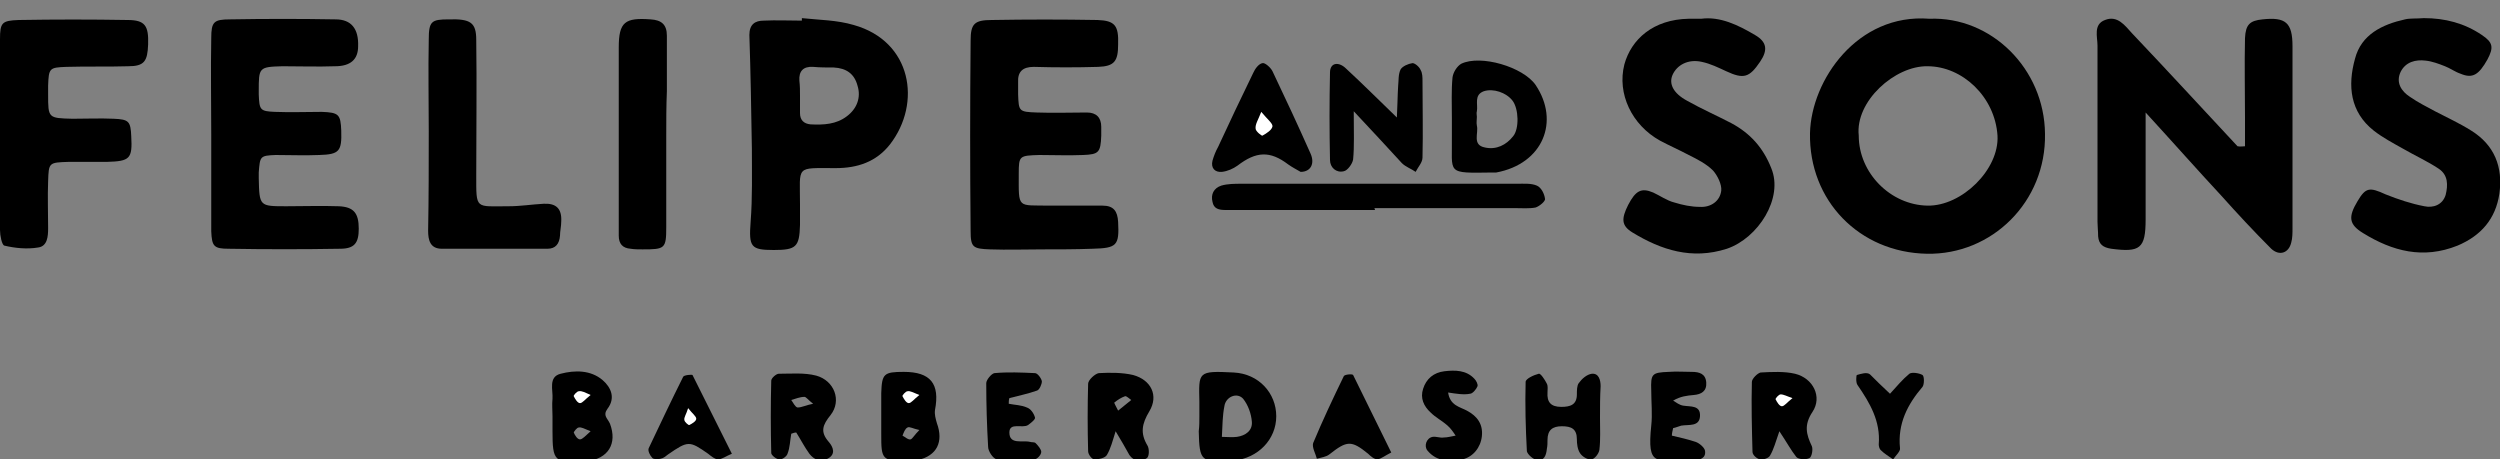
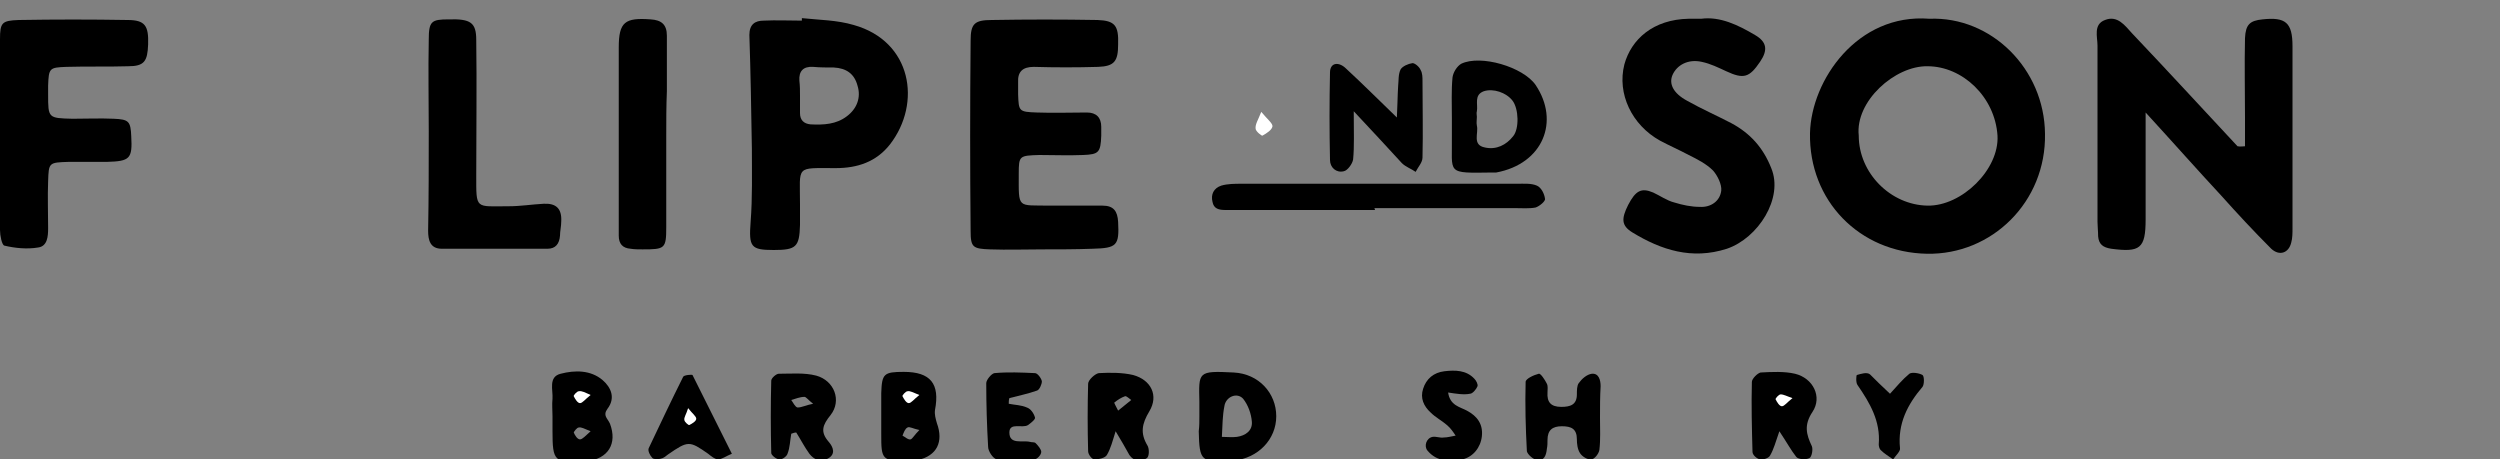
<svg xmlns="http://www.w3.org/2000/svg" version="1.1" id="Layer_1" x="0px" y="0px" viewBox="0 0 400 73.5" style="enable-background:new 0 0 400 73.5;" xml:space="preserve">
  <rect x="0" y="0" width="400" height="73.5" fill="#808080" stroke="none" />
  <style type="text/css">
	.st0{fill:#FFFFFF;}
</style>
  <path d="M308.7,3c9.9-0.4,18.4,8,18.5,18.4c0.2,10.9-8.5,19.4-18.9,19.2c-10.8-0.2-18.9-8.5-18.7-19.3C289.8,12.8,297.2,2.1,308.7,3  z M297.4,21.7c0,6,5.1,11.1,11,11.2c5.5,0.1,11.5-5.8,11.2-11.2c-0.4-6.2-5.6-11.1-11.2-11.1C303.2,10.5,296.8,16.2,297.4,21.7z" />
  <path d="M359.2,23.4c0-1.5,0-3,0-4.6c0-4.2-0.1-8.4,0-12.7c0.1-2.2,0.8-2.8,2.8-3c3.7-0.4,4.8,0.5,4.8,4.3c0,9.7,0,19.4,0,29.1  c0,0.8,0,1.6-0.2,2.3c-0.4,1.7-1.9,2.2-3.2,1c-2.8-2.8-5.4-5.6-8-8.5c-3.9-4.2-7.7-8.5-12.1-13.3c0,6.2,0,11.7,0,17.1  c0,4.7-0.9,5.3-5.5,4.7c-1.3-0.2-2-0.7-2.1-2c0-0.8-0.1-1.6-0.1-2.3c0-9.4,0-18.8,0-28.2c0-1.4-0.7-3.4,1.2-4.1  c2-0.8,3.2,0.9,4.3,2.1c5.7,6,11.3,12.1,16.9,18.1C358.5,23.5,358.9,23.4,359.2,23.4z" />
  <path d="M166.8,39.9c-2.8,0-5.6,0.1-8.4,0c-2.7-0.1-3.1-0.3-3.1-2.9c-0.1-10.2-0.1-20.3,0-30.5c0-2.7,0.6-3.3,3.4-3.3  c5.6-0.1,11.3-0.1,16.9,0c2.8,0.1,3.4,0.9,3.3,3.9c0,2.7-0.6,3.5-3.2,3.6c-3.4,0.1-6.9,0.1-10.3,0c-1.8,0-2.6,0.8-2.5,2.5  c0,0.6,0,1.3,0,1.9c0.1,2.7,0.1,2.8,3,2.9c2.7,0.1,5.3,0,8,0c1.5,0,2.3,0.8,2.3,2.3c0,0.5,0,0.9,0,1.4c-0.1,2.7-0.4,3-2.9,3.1  c-2.3,0.1-4.7,0-7,0c-3.2,0.1-3.3,0.1-3.3,3c0,5.7-0.3,5,5,5.1c2.8,0,5.6,0,8.4,0c1.8,0,2.4,0.9,2.5,2.6c0.2,3.8-0.2,4.2-4.1,4.3  C172.1,39.9,169.4,39.9,166.8,39.9z" />
-   <path d="M33.8,21.6c0-5.2-0.1-10.3,0-15.5c0-2.6,0.4-3,3-3c5.6-0.1,11.3-0.1,16.9,0c2.5,0,3.7,1.5,3.6,4.3c0,2.1-1.2,3.2-3.7,3.2  c-2.8,0.1-5.6,0-8.4,0c-3.8,0.1-3.8,0.2-3.8,4c0,0.2,0,0.3,0,0.5c0.1,2.5,0.2,2.7,2.6,2.8c2.5,0.1,5,0,7.5,0c2.7,0.1,3,0.4,3.1,3  c0.1,3.3-0.3,3.8-3.5,3.9c-2.3,0.1-4.7,0-7,0c-2.5,0.1-2.5,0.2-2.7,2.8c0,0.3,0,0.6,0,0.9C41.5,33,41.5,33,45.8,33  c2.8,0,5.6-0.1,8.4,0c2.4,0.1,3.2,1.1,3.2,3.6c0,2.3-0.7,3.2-3,3.2c-5.9,0.1-11.9,0.1-17.8,0c-2.4,0-2.7-0.4-2.8-2.8  C33.8,32,33.8,26.8,33.8,21.6C33.8,21.6,33.8,21.6,33.8,21.6z" />
  <path d="M128.3,2.9c2.8,0.3,5.6,0.3,8.3,1.1c9.3,2.6,10.9,12.5,5.8,19.1c-2.2,2.8-5.2,3.8-8.7,3.8c-6.5,0-5.7-0.5-5.7,5.8  c0,1.1,0,2.2,0,3.3c-0.1,3.5-0.6,4-4.2,4c-3.7,0-4-0.5-3.7-4.5c0.3-3.9,0.2-7.8,0.2-11.7c-0.1-6.1-0.2-12.2-0.4-18.2  c0-1.7,0.9-2.3,2.3-2.3c2-0.1,4.1,0,6.1,0C128.3,3.1,128.3,3,128.3,2.9z M128,15.3C128,15.3,128,15.3,128,15.3c0,0.9,0,1.9,0,2.8  c0,1.1,0.6,1.7,1.7,1.8c2.1,0.1,4.1,0,5.8-1.3c1.6-1.2,2.3-3,1.7-4.9c-0.5-1.9-1.8-2.8-3.8-2.9c-1.1,0-2.2,0-3.3-0.1  c-1.6-0.1-2.3,0.7-2.2,2.2C128,13.8,128,14.5,128,15.3z" />
  <path d="M272.2,3c3-0.4,5.9,1,8.6,2.6c1.9,1.1,2.1,2.4,0.8,4.3c-1.7,2.5-2.6,2.8-5.4,1.5c-1.3-0.6-2.5-1.2-3.9-1.5  c-2.2-0.5-4,0.5-4.7,2.1c-0.6,1.4,0.1,2.9,2.3,4.1c2.3,1.3,4.8,2.4,7.1,3.6c3,1.6,5.1,3.9,6.4,7.2c2,4.8-2.1,11.2-7.1,12.9  c-5.6,1.8-10.5,0.2-15.1-2.6c-1.8-1.1-1.8-2.2-0.7-4.4c1.2-2.3,2.1-2.8,4-2c1.1,0.5,2.2,1.3,3.4,1.6c1.3,0.4,2.7,0.7,4.1,0.7  c1.7,0.1,3.2-0.9,3.4-2.6c0.1-1-0.6-2.4-1.3-3.2c-1.1-1.1-2.5-1.8-3.9-2.5c-1.5-0.8-3.1-1.5-4.6-2.3c-4.5-2.5-6.9-7.5-5.7-12.2  c1.1-4,4.6-7.2,10.3-7.3C270.6,3,271.3,3,272.2,3z" />
-   <path d="M387.8,2.9c3.4,0,6.5,0.8,9.3,2.7c1.8,1.2,1.9,2,0.9,3.9c-1.4,2.5-2.4,3.1-4.3,2.3c-0.9-0.3-1.7-0.9-2.5-1.2  c-1-0.4-2.1-0.8-3.1-0.9c-1.6-0.2-3.2,0.2-4,1.8c-0.8,1.7,0.1,3.1,1.5,4c1.3,0.9,2.7,1.6,4,2.3c1.9,1,3.9,1.9,5.8,3.1  c3.7,2.3,5.1,5.8,4.5,10.1c-0.6,4-2.9,6.7-6.7,8.3c-5.5,2.2-10.4,0.9-15.1-2c-2.3-1.4-2.4-2.6-0.9-5.1c1.3-2.2,1.9-2.3,4.5-1.1  c2,0.8,4.1,1.5,6.2,1.9c1.4,0.3,2.9-0.2,3.4-1.8c0.4-1.6,0.4-3.2-1.1-4.2c-1.8-1.2-3.8-2.1-5.7-3.2c-1.6-0.9-3.3-1.8-4.7-2.9  c-3.8-3-4.2-7.2-3-11.5c1-3.9,4.4-5.5,8-6.3C385.6,2.9,386.7,3,387.8,2.9z" />
  <path d="M0,21.3c0-5,0-10,0-15c0-2.7,0.3-3,3-3.1c5.8-0.1,11.6-0.1,17.4,0c2.8,0,3.4,0.9,3.3,3.9c-0.1,2.7-0.6,3.5-3.2,3.5  c-3.3,0.1-6.6,0-9.9,0.1c-2.7,0.1-2.8,0.2-2.9,3c0,0.5,0,0.9,0,1.4c0,3.8,0,3.8,3.9,3.9c2.2,0,4.4-0.1,6.6,0  c2.4,0.1,2.7,0.4,2.8,2.8c0.2,3.6-0.2,4-3.9,4.1c-2,0-4.1,0-6.1,0C7.8,26,7.8,26,7.7,29c-0.1,2.5,0,5,0,7.5c0,1.3-0.1,2.9-1.6,3.1  c-1.8,0.3-3.7,0.1-5.4-0.3c-0.4-0.1-0.7-1.6-0.7-2.5C0,31.6,0,26.4,0,21.3z" />
  <path d="M68.6,21c0-4.9-0.1-9.7,0-14.6c0-3,0.4-3.3,3.2-3.3c3.5-0.1,4.4,0.5,4.4,3.3c0.1,7.2,0,14.4,0,21.6c0,5.6-0.2,5,5.2,5  c1.9,0,3.7-0.3,5.6-0.4c2-0.1,2.9,0.8,2.8,2.8c0,0.8-0.2,1.6-0.2,2.3c-0.1,1.3-0.7,2.1-2,2.1c-5.6,0-11.3,0-16.9,0  c-1.9,0-2.2-1.4-2.2-2.9C68.6,31.6,68.6,26.3,68.6,21C68.6,21,68.6,21,68.6,21z" />
  <path d="M106.6,21.7c0,4.9,0,9.7,0,14.6c0,3.5-0.2,3.6-3.8,3.6c-0.6,0-1.3,0-1.9-0.1c-1.3-0.1-1.9-0.8-1.9-2.1c0-0.6,0-1.3,0-1.9  c0-9.4,0-18.8,0-28.2c0-4.1,1-4.8,5.1-4.5c1.7,0.1,2.6,0.8,2.6,2.6c0,3,0,6,0,8.9C106.6,17,106.6,19.3,106.6,21.7z" />
  <path d="M220,33.6c-8,0-15.9,0-23.9,0c-1.1,0-1.9-0.2-2.1-1.3c-0.3-1.2,0.2-2.2,1.4-2.6c1-0.3,2.2-0.3,3.2-0.3c14.7,0,29.4,0,44.1,0  c1.1,0,2.3-0.1,3.2,0.3c0.7,0.3,1.2,1.3,1.3,2.1c0.1,0.4-0.9,1.2-1.5,1.4c-1,0.2-2.2,0.1-3.3,0.1c-7.5,0-15,0-22.5,0  C220,33.5,220,33.6,220,33.6z" />
  <path d="M232.3,18.9c0-2.2-0.1-4.4,0.1-6.5c0.1-0.8,0.7-1.8,1.4-2.2c3.1-1.5,9.9,0.5,11.9,3.4c3.9,5.8,1.2,12.6-6.3,14  c-0.2,0-0.3,0-0.5,0c-7.7,0.1-6.5,0.3-6.6-5.9C232.3,20.7,232.3,19.8,232.3,18.9C232.3,18.9,232.3,18.9,232.3,18.9z M236.3,18.7  c0,0.5-0.1,0.9,0,1.4c0.3,1.2-0.8,3.1,1.3,3.5c1.8,0.4,3.4-0.4,4.5-1.8c1-1.2,0.9-4.4-0.1-5.7c-1-1.3-3.1-2-4.6-1.5  c-1.6,0.6-0.9,2.1-1.1,3.2C236.2,18.1,236.3,18.4,236.3,18.7z" />
  <path d="M216.6,17.8c0,3.4,0.1,5.6-0.1,7.7c-0.1,0.7-0.9,1.8-1.5,1.9c-1.2,0.3-2.2-0.6-2.2-1.8c-0.1-4.7-0.1-9.3,0-14  c0-1.6,1.4-1.8,2.6-0.6c2.6,2.4,5.2,5,8.1,7.8c0.1-1.8,0.1-3.4,0.2-5c0.1-0.9,0-1.9,0.4-2.7c0.3-0.5,1.2-0.9,1.9-1  c0.4,0,1.1,0.6,1.3,1.1c0.3,0.5,0.3,1.2,0.3,1.8c0,4.1,0.1,8.1,0,12.2c0,0.8-0.7,1.5-1.1,2.3c-0.7-0.5-1.6-0.8-2.2-1.4  C222,23.6,219.7,21.1,216.6,17.8z" />
-   <path d="M208.1,27.5c-0.5-0.3-1.3-0.7-2-1.2c-2.9-2.2-5.1-2.1-8.1,0.2c-0.7,0.5-1.6,0.9-2.5,1c-1.1,0.1-1.8-0.6-1.5-1.8  c0.2-0.7,0.5-1.5,0.9-2.2c1.8-3.9,3.7-7.9,5.6-11.8c0.3-0.7,0.9-1.5,1.5-1.6c0.4-0.1,1.3,0.7,1.6,1.3c2.1,4.4,4.1,8.7,6.1,13.2  C210.4,26.2,209.7,27.5,208.1,27.5z" />
  <path d="M284.7,69c-0.6,1.7-0.9,2.9-1.5,3.9c-0.2,0.4-1.1,0.7-1.6,0.6c-0.5-0.1-1.2-0.7-1.2-1.2c-0.1-3.7-0.2-7.5-0.1-11.2  c0-0.5,0.9-1.4,1.4-1.5c1.8-0.1,3.8-0.2,5.5,0.2c2.9,0.7,4.4,3.7,2.8,6.1c-1.4,2.1-1,3.6-0.1,5.5c0.2,0.5,0,1.7-0.4,1.9  c-0.6,0.3-1.8,0.2-2.1-0.2C286.6,72.1,285.9,70.8,284.7,69z" />
  <path d="M191.9,66.6c0-0.8,0-1.6,0-2.3c-0.1-4.8-0.3-5,5.5-4.7c4,0.2,6.8,3.3,6.8,7c0,3.7-2.9,6.7-6.8,7.1c-0.2,0-0.3,0-0.5,0  c-4.7,0.3-5,0.1-5.1-4.7C191.9,68.2,191.9,67.4,191.9,66.6z M195.5,69.9c0.9,0,1.6,0.1,2.4,0c1.4-0.2,2.5-1,2.4-2.4  c-0.1-1.3-0.6-2.7-1.4-3.7c-1-1.1-2.8-0.3-3,1.2C195.6,66.5,195.6,68,195.5,69.9z" />
  <path d="M178.5,69c-0.5,1.6-0.8,2.8-1.4,3.8c-0.3,0.5-1.3,0.7-2,0.7c-0.4,0-1-0.8-1-1.3c-0.1-3.6-0.1-7.2,0-10.8  c0-0.6,1.1-1.6,1.7-1.7c1.8-0.1,3.8-0.1,5.5,0.3c2.9,0.8,4.1,3.3,2.6,5.8c-1.2,2-1.5,3.5-0.3,5.5c0.3,0.5,0.3,1.7-0.1,2  c-1,0.7-2.1,0.5-2.8-0.5C180.1,71.7,179.4,70.5,178.5,69z M178.9,65.7c1-0.8,1.5-1.2,2.1-1.7c-0.3-0.2-0.8-0.7-1-0.6  c-0.6,0.2-1.2,0.6-1.7,1C178.2,64.4,178.6,65.1,178.9,65.7z" />
  <path d="M88.4,66.6c0-0.9-0.1-1.9,0-2.8c0.1-1.4-0.7-3.5,1.3-4c2.3-0.6,4.8-0.6,6.7,1c1.4,1.2,2.1,2.9,0.8,4.6  c-0.8,1.1,0,1.5,0.4,2.4c1.2,3.2-0.3,5.6-3.7,6c-0.2,0-0.3,0-0.5,0c-4.7,0.3-5,0-5-4.8C88.4,68.2,88.4,67.4,88.4,66.6  C88.4,66.6,88.4,66.6,88.4,66.6z M94.5,69c-1-0.4-1.5-0.7-1.9-0.6c-0.3,0-0.8,0.7-0.8,0.8c0.2,0.5,0.6,1.1,1,1.1  C93.2,70.3,93.7,69.7,94.5,69z" />
  <path d="M256,66.9c0,1.7,0.1,3.4-0.1,5.1c-0.1,0.6-0.8,1.5-1.3,1.5c-0.6,0.1-1.5-0.5-1.8-1c-0.4-0.6-0.5-1.5-0.5-2.2  c0-1.7-0.9-2.1-2.4-2.1c-1.5,0-2.3,0.6-2.3,2.2c0,0.5,0,0.9-0.1,1.4c-0.1,1-0.4,2-1.6,1.8c-0.6-0.1-1.5-0.9-1.6-1.4  c-0.2-3.7-0.3-7.4-0.2-11.1c0-0.5,1.3-1.1,2.1-1.3c0.3-0.1,1,1,1.3,1.6c0.2,0.4,0.1,0.9,0.1,1.4c-0.1,1.5,0.5,2.3,2.2,2.3  c1.4,0,2.5-0.3,2.5-2c0-0.6,0-1.4,0.3-1.8c0.5-0.7,1.3-1.4,2.1-1.5c1.1-0.1,1.4,1,1.4,2C256,63.4,256,65.1,256,66.9  C256,66.9,256,66.9,256,66.9z" />
  <path d="M126.6,69.4c-0.2,1.1-0.2,2.2-0.6,3.2c-0.1,0.4-0.9,1-1.3,0.9c-0.5,0-1.3-0.7-1.3-1c-0.1-3.9-0.1-7.8,0-11.6  c0-0.4,0.8-1.1,1.2-1.1c2,0,4.1-0.2,6,0.3c2.9,0.8,4.1,4,2.3,6.3c-1.3,1.6-1.7,2.7-0.3,4.3c0.7,0.8,1.2,2-0.2,2.7  c-1.2,0.6-2.2,0.1-2.9-0.8c-0.8-1.1-1.4-2.3-2.1-3.4C127.1,69.2,126.9,69.3,126.6,69.4z M130.1,64.6c-0.8-0.6-1.1-1.1-1.4-1.1  c-0.7,0-1.4,0.3-2.1,0.5c0.3,0.4,0.6,1.1,1,1.2C128.3,65.2,129,64.8,130.1,64.6z" />
  <path d="M144.6,59.5c4.3,0,5.8,1.9,5,6.1c-0.1,0.7,0.1,1.4,0.3,2.1c1.1,3,0,5.2-3,5.9c-0.3,0.1-0.6,0.1-0.9,0.1c-5,0.2-5-0.1-5-4.3  c0-2.2,0-4.4,0-6.5C141.1,59.8,141.4,59.5,144.6,59.5z M147.1,68.8c-1-0.2-1.6-0.6-1.9-0.4c-0.4,0.2-0.6,0.8-0.8,1.3  c0.4,0.2,0.9,0.7,1.3,0.6C146,70.2,146.3,69.6,147.1,68.8z" />
  <path d="M117.1,72.6c-1,0.4-1.6,0.9-2.2,0.9c-0.5,0-1.1-0.5-1.6-0.9c-3-2.1-3.2-2.1-6.4,0.1c-0.4,0.3-0.7,0.6-1.2,0.7  c-0.4,0.1-1.1,0.1-1.3-0.1c-0.4-0.4-0.8-1.2-0.6-1.6c1.8-3.8,3.6-7.6,5.5-11.4c0.1-0.3,1.4-0.4,1.5-0.3  C112.9,64.2,114.9,68.2,117.1,72.6z" />
-   <path d="M267.5,69.7c1.3,0.3,2.6,0.6,3.8,1c0.6,0.2,1.4,0.9,1.5,1.4c0.2,1.2-0.8,1.5-1.8,1.6c-0.3,0-0.6,0-0.9,0  c-5.1-0.1-6.6,1.1-5.9-5.6c0.2-1.8,0-3.7,0-5.6c-0.1-2.7,0.1-2.9,2.8-3c1.2-0.1,2.5,0,3.7,0c1.2,0,2.2,0.3,2.3,1.7  c0.1,1.4-0.8,1.9-2,2c-1.1,0.1-2.1,0.2-3.3,0.9c0.5,0.3,1,0.7,1.6,0.8c1.2,0.2,2.8-0.1,2.7,1.7c-0.1,1.7-1.8,1.3-3,1.5  c-0.4,0.1-0.8,0.3-1.3,0.4C267.6,69,267.5,69.3,267.5,69.7z" />
-   <path d="M222.6,72.4c-1,0.5-1.6,1-2.2,1.1c-0.5,0-1.1-0.5-1.5-0.9c-2.7-2.2-3.4-2.1-6.2,0.1c-0.5,0.4-1.3,0.5-2,0.7  c-0.2-0.8-0.8-1.8-0.6-2.5c1.5-3.6,3.2-7.2,4.9-10.7c0.1-0.3,1.4-0.4,1.5-0.2C218.5,64.1,220.5,68.1,222.6,72.4z" />
  <path d="M161.4,64.6c1,0.2,2,0.2,2.9,0.6c0.6,0.2,1.1,0.9,1.3,1.6c0.1,0.3-0.7,0.9-1.1,1.2c-0.9,0.6-3-0.5-3,1.2  c0,2,2.1,1.2,3.3,1.5c0.3,0.1,0.7,0,0.9,0.2c0.4,0.4,0.9,1,0.9,1.4c0,0.5-0.7,1.2-1.1,1.2c-2,0.2-4,0.3-6,0c-0.6-0.1-1.4-1.3-1.4-2  c-0.2-3.4-0.3-6.8-0.3-10.2c0-0.5,0.8-1.5,1.3-1.6c2.2-0.2,4.3-0.1,6.5,0c0.4,0,1,0.8,1.1,1.3c0,0.5-0.4,1.4-0.8,1.5  c-1.4,0.5-2.9,0.8-4.4,1.2C161.4,64,161.4,64.3,161.4,64.6z" />
  <path d="M231.7,62.8c0.3,2.1,1.9,2.3,3,2.9c1.7,0.9,2.6,2.2,2.4,4.1c-0.2,1.8-1.4,3.3-3.1,3.7c-2,0.4-4.1,0.4-5.6-1.4  c-0.6-0.7-0.2-2,0.8-2.2c0.6-0.1,1.2,0.2,1.8,0.1c0.6,0,1.3-0.2,1.9-0.3c-0.4-0.6-0.8-1.2-1.4-1.7c-0.8-0.7-1.8-1.2-2.6-2  c-1.1-1-1.7-2.3-1.2-3.8c0.5-1.6,1.7-2.6,3.4-2.8c1.7-0.2,3.5-0.2,4.8,1.2c0.3,0.3,0.6,0.9,0.5,1.2c-0.2,0.5-0.8,1.2-1.2,1.2  C234.2,63.2,233,63,231.7,62.8z" />
  <path d="M302.4,63c1.1-1.2,2-2.3,3.1-3.2c0.4-0.3,1.6-0.1,2.1,0.2c0.3,0.2,0.3,1.5,0,1.9c-2.4,2.8-4,5.9-3.6,9.8  c0.1,0.5-0.7,1.2-1.1,1.8c-0.7-0.5-1.4-0.9-2-1.5c-0.2-0.2-0.3-0.6-0.3-0.9c0.3-3.7-1.4-6.6-3.4-9.5c-0.3-0.4-0.2-1.6-0.1-1.6  c0.7-0.2,1.6-0.5,2.1-0.1C300.1,60.8,301.1,61.8,302.4,63z" />
  <path class="st0" d="M94.5,63.2c-0.9,0.7-1.3,1.3-1.7,1.3c-0.4,0-0.8-0.7-1-1.1c-0.1-0.1,0.5-0.8,0.8-0.8  C93.1,62.5,93.6,62.8,94.5,63.2z" />
  <path class="st0" d="M147.1,63.2c-0.9,0.7-1.3,1.3-1.7,1.3c-0.4,0-0.8-0.7-1-1.1c-0.1-0.1,0.5-0.8,0.8-0.8  C145.6,62.5,146.1,62.8,147.1,63.2z" />
  <path class="st0" d="M286.8,63.7c-0.9,0.7-1.3,1.3-1.7,1.3c-0.4,0-0.8-0.7-1-1.1c-0.1-0.1,0.5-0.8,0.8-0.8  C285.4,63.1,285.9,63.4,286.8,63.7z" />
  <path class="st0" d="M110.1,65.3c0.7,0.9,1.3,1.3,1.3,1.7c0,0.4-0.7,0.8-1.1,1c-0.1,0.1-0.8-0.5-0.8-0.8  C109.4,66.8,109.8,66.3,110.1,65.3z" />
  <path class="st0" d="M201.8,17.9c1,1.2,1.8,1.8,1.8,2.3c-0.1,0.6-0.9,1.1-1.6,1.5c-0.1,0.1-1.1-0.7-1.1-1.1  C200.8,19.9,201.3,19.2,201.8,17.9z" />
</svg>